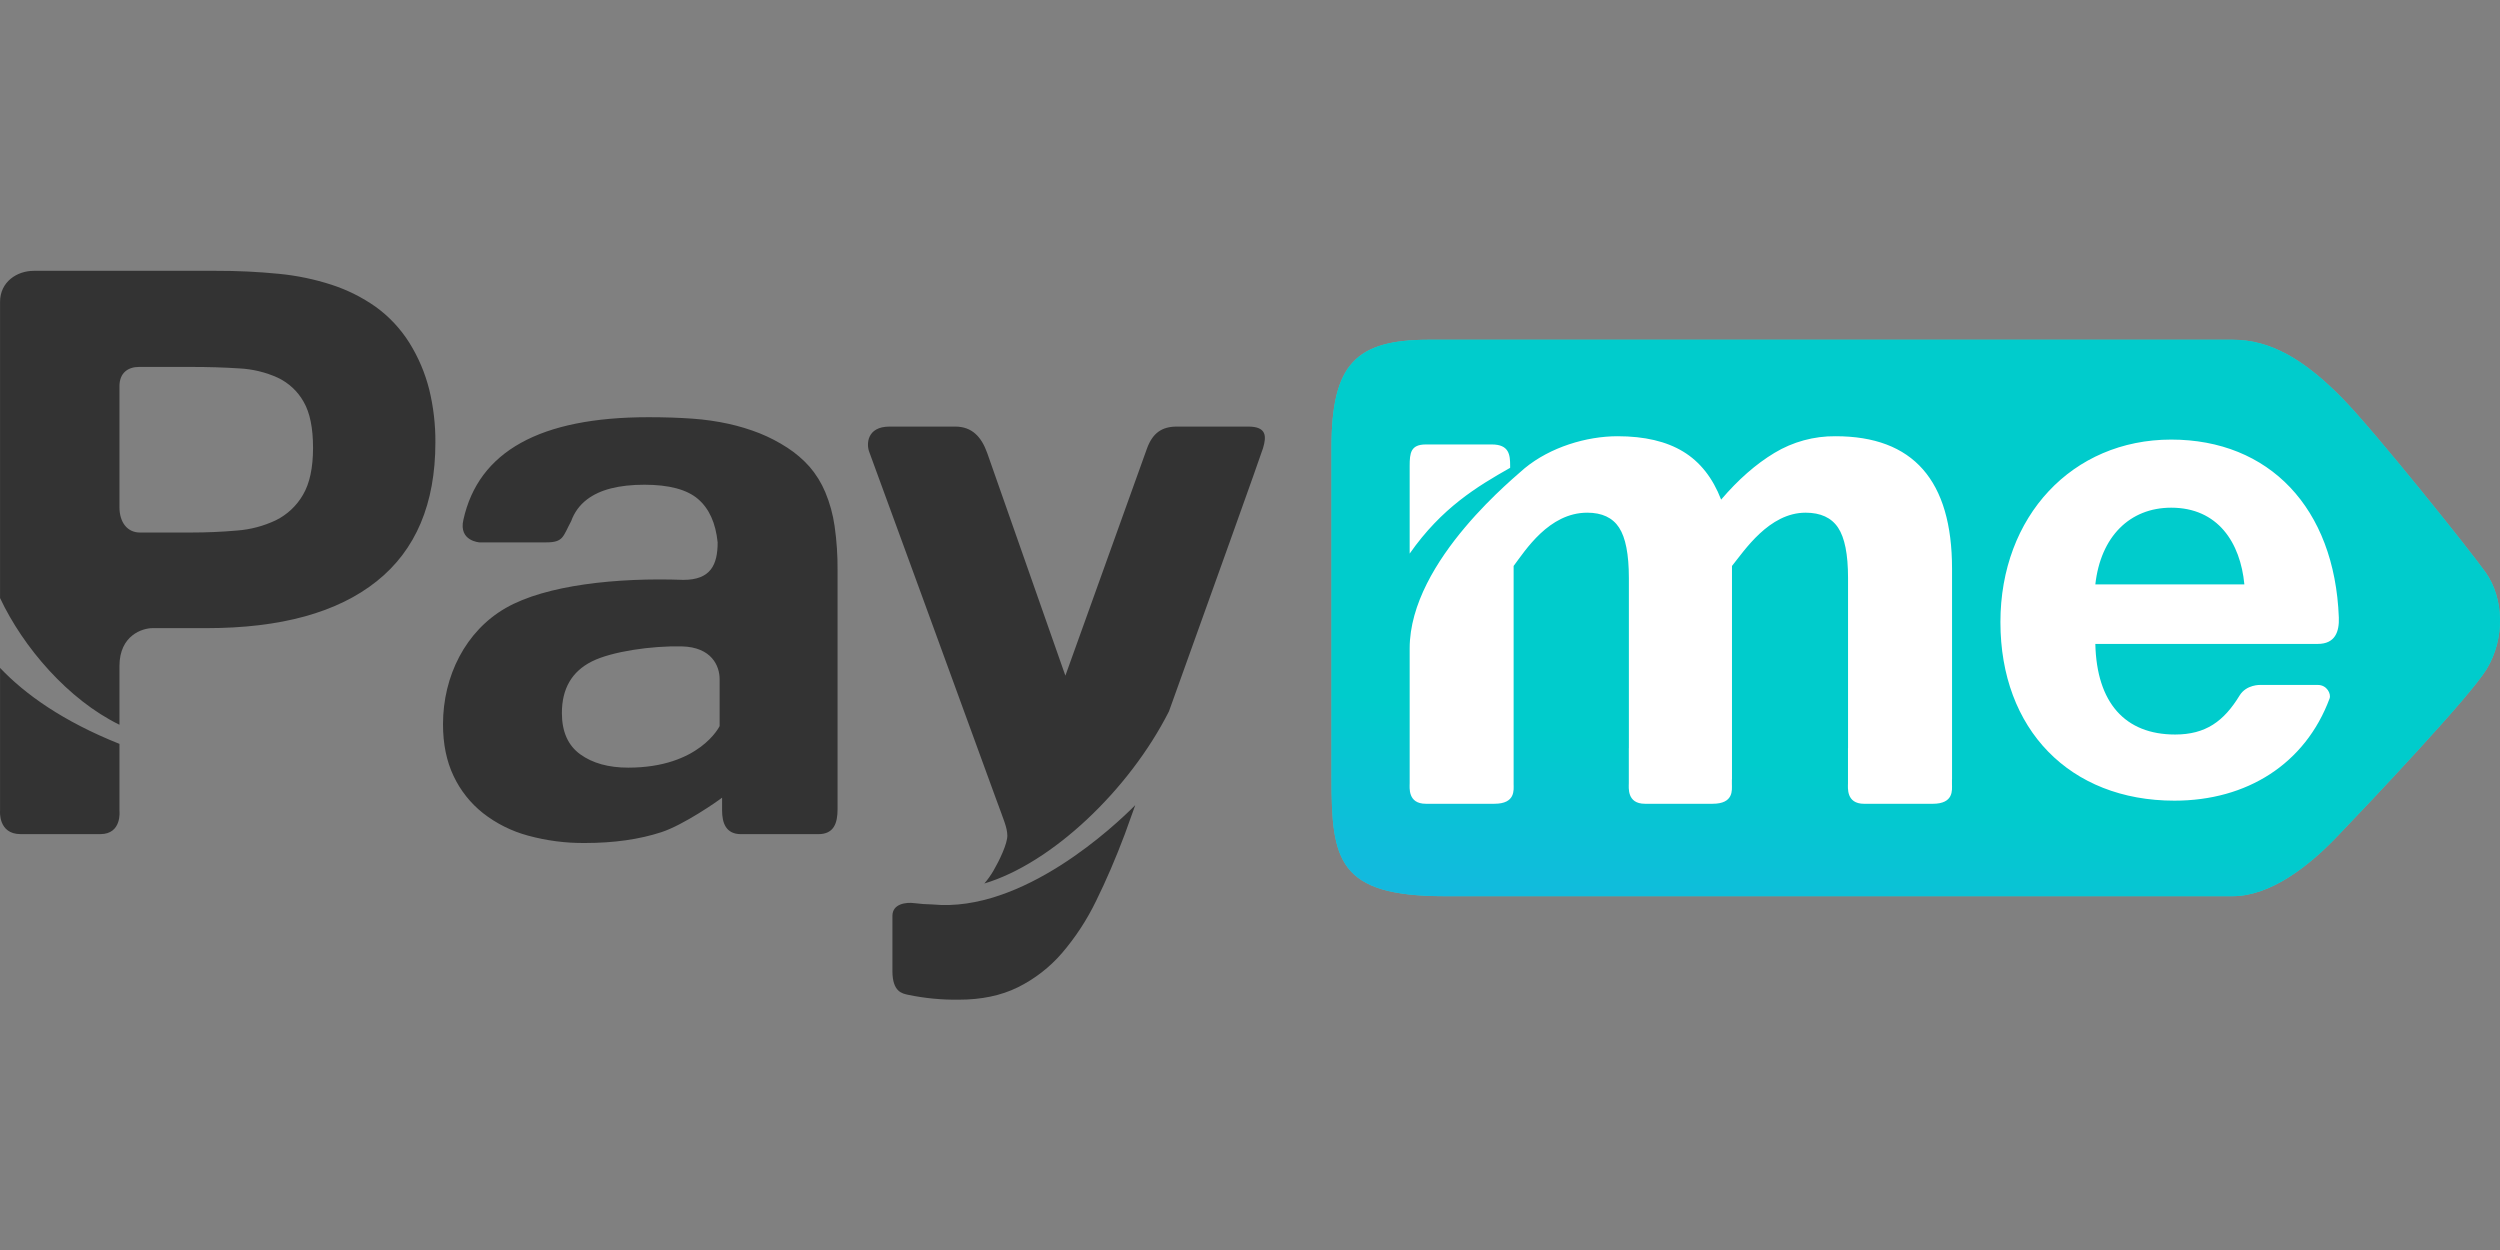
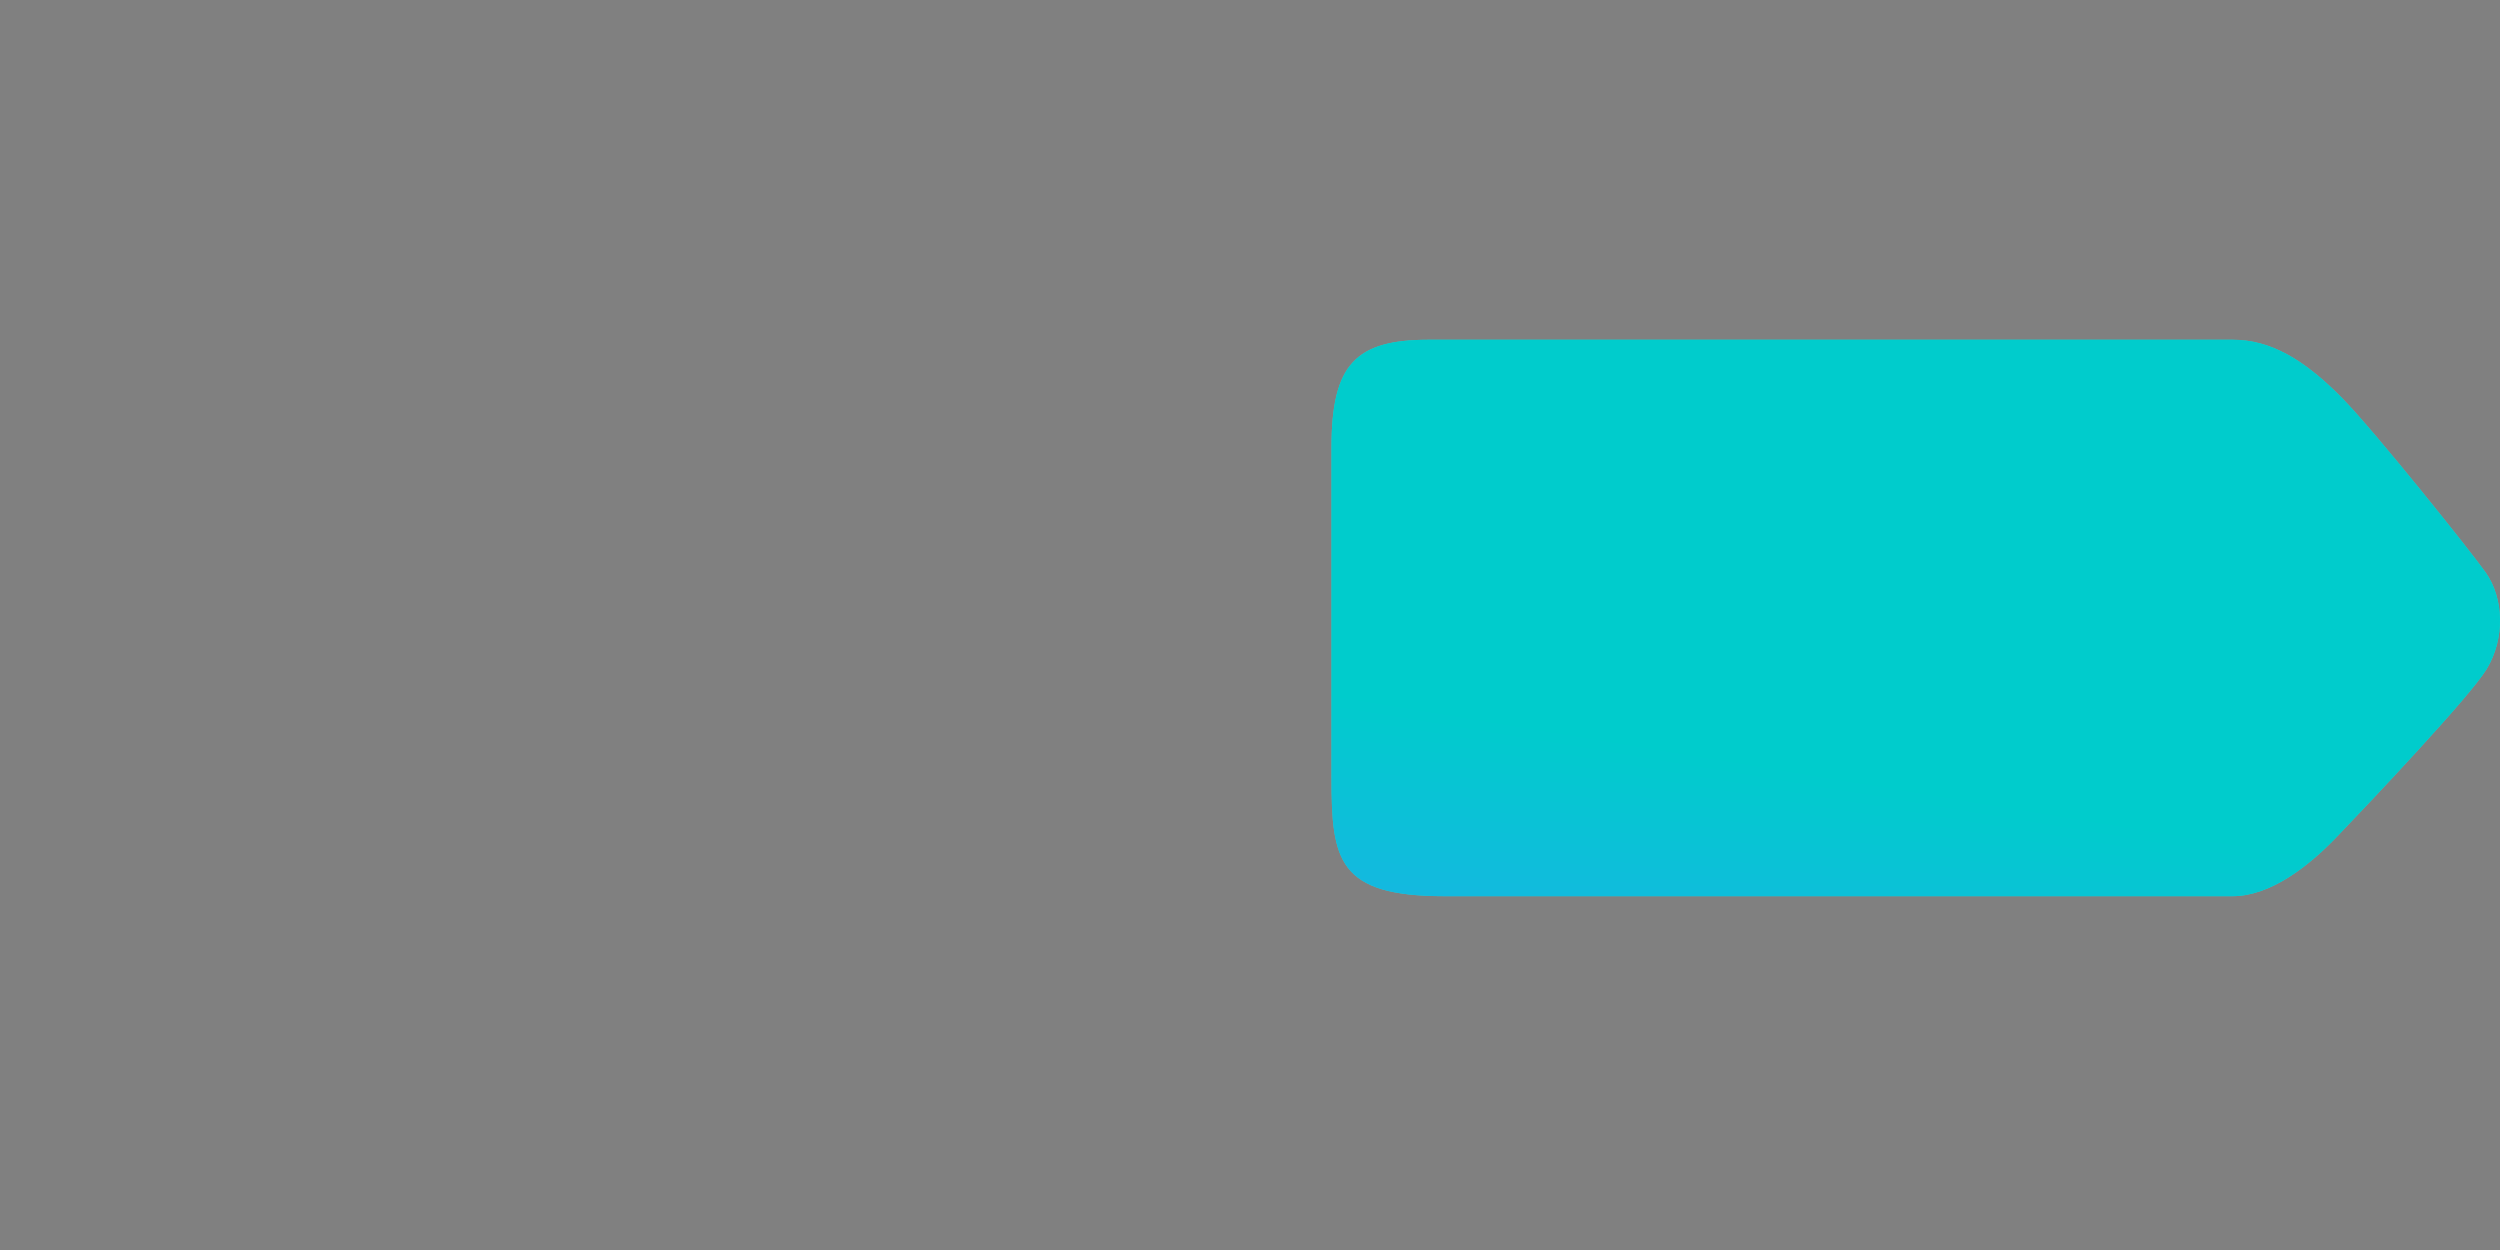
<svg xmlns="http://www.w3.org/2000/svg" width="120" height="60" viewBox="0 0 120 60" fill="none">
  <rect x="0" y="0" width="120" height="60" fill="#808080" stroke="none" />
  <path fill-rule="evenodd" clip-rule="evenodd" d="M119.325 27.498C120.175 28.715 120.261 30.632 119.359 32.117C118.553 33.444 113.732 38.536 112.163 40.172C110.803 41.593 108.968 43.017 107.161 43.017H69.332C64.22 43.017 63.912 41.283 63.912 37.364V21.468C63.912 17.465 65.093 16.308 68.584 16.308H107.161C108.968 16.308 110.575 17.23 112.422 19.108C113.99 20.702 118.673 26.563 119.325 27.498Z" fill="#33CCCC" />
  <path fill-rule="evenodd" clip-rule="evenodd" d="M119.325 27.498C120.175 28.715 120.261 30.632 119.359 32.117C118.553 33.444 113.732 38.536 112.163 40.172C110.803 41.593 108.968 43.017 107.161 43.017H69.332C64.22 43.017 63.912 41.283 63.912 37.364V21.468C63.912 17.465 65.093 16.308 68.584 16.308H107.161C108.968 16.308 110.575 17.23 112.422 19.108C113.99 20.702 118.673 26.563 119.325 27.498Z" fill="url(#paint0_linear)" />
-   <path fill-rule="evenodd" clip-rule="evenodd" d="M72.487 22.455V22.35C72.487 21.839 72.444 21.334 71.607 21.334H68.445C67.711 21.334 67.664 21.74 67.664 22.372V26.573C69.203 24.372 70.909 23.35 72.487 22.455ZM93.695 37.636V37.41H93.698V27.299C93.698 23.058 91.833 20.938 88.105 20.939C87.072 20.929 86.056 21.206 85.172 21.74C84.284 22.275 83.432 23.022 82.614 23.982C82.212 22.939 81.606 22.171 80.795 21.678C79.985 21.185 78.934 20.939 77.645 20.939C76.152 20.939 74.416 21.462 73.186 22.474C72.911 22.749 67.664 26.879 67.664 31.121V37.594C67.664 37.8 67.564 38.581 68.439 38.581H71.731C72.754 38.581 72.654 37.911 72.654 37.636V27.166C73.21 26.429 74.345 24.609 76.188 24.609C76.896 24.609 77.406 24.848 77.717 25.327C78.029 25.806 78.185 26.609 78.186 27.736V35.914H78.183V37.594C78.183 37.8 78.083 38.581 78.958 38.581H82.207C83.231 38.581 83.131 37.911 83.131 37.636V37.41H83.135V27.166C83.73 26.429 84.916 24.609 86.668 24.609C87.389 24.609 87.909 24.849 88.228 25.328C88.547 25.807 88.706 26.61 88.706 27.737V35.915H88.703V37.595C88.703 37.801 88.604 38.582 89.479 38.582H92.772C93.795 38.581 93.695 37.911 93.695 37.636ZM111.821 33.525C110.651 36.673 107.848 38.432 104.374 38.432C99.343 38.432 96.02 35.004 96.02 29.862C96.02 24.782 99.47 21.1 104.217 21.1C108.914 21.1 112.064 24.371 112.264 29.64C112.29 30.313 112.093 30.908 111.252 30.908H100.576C100.64 33.733 102.002 35.257 104.406 35.257C105.873 35.257 106.742 34.625 107.499 33.386C107.828 32.846 108.502 32.877 108.502 32.877H111.252C111.701 32.876 111.9 33.315 111.821 33.524V33.525ZM104.217 24.369C102.222 24.369 100.83 25.766 100.576 28.052H107.73C107.54 26.052 106.463 24.369 104.217 24.369Z" fill="white" />
-   <path fill-rule="evenodd" clip-rule="evenodd" d="M19.649 16.453C19.226 15.78 18.678 15.193 18.033 14.727C17.389 14.274 16.681 13.919 15.933 13.674C15.102 13.403 14.244 13.225 13.374 13.142C12.379 13.044 11.38 12.997 10.38 13H1.616C0.828 13 0.002 13.518 0.002 14.494V28.704C1.113 31.072 3.275 33.587 5.734 34.788V31.97C5.734 30.483 6.853 30.151 7.317 30.151H9.908C13.477 30.151 16.201 29.401 18.08 27.902C19.959 26.405 20.899 24.182 20.899 21.232C20.904 20.379 20.805 19.529 20.604 18.701C20.405 17.907 20.082 17.148 19.649 16.453ZM14.543 23.751C14.24 24.277 13.789 24.7 13.246 24.97C12.657 25.25 12.021 25.419 11.371 25.466C10.663 25.529 9.931 25.561 9.177 25.561H6.714C6.112 25.561 5.734 25.071 5.734 24.347V18.538C5.734 17.886 6.158 17.613 6.668 17.613H9.177C9.994 17.613 10.761 17.636 11.476 17.683C12.12 17.713 12.753 17.866 13.34 18.133C13.863 18.382 14.295 18.787 14.578 19.293C14.877 19.812 15.026 20.546 15.026 21.493C15.026 22.454 14.865 23.207 14.543 23.751ZM5.734 35.706C3.03 34.626 1.217 33.337 0.002 32.059V38.919C0.002 38.919 -0.098 40.038 0.991 40.038H4.815C5.863 40.038 5.734 38.919 5.734 38.919V35.706H5.734ZM59.916 20.476H56.485C55.788 20.476 55.328 20.769 55.052 21.536C54.775 22.302 51.138 32.432 51.138 32.432C51.138 32.432 47.659 22.512 47.386 21.744C47.112 20.976 46.662 20.476 45.852 20.476H42.699C41.587 20.476 41.587 21.349 41.725 21.696C41.837 21.976 46.154 33.81 47.799 38.318C48.187 39.383 48.34 39.703 48.352 40.097C48.364 40.491 47.963 41.319 47.686 41.794C47.559 42.011 47.413 42.217 47.249 42.408C50.473 41.443 54.189 37.94 56.11 34.146C58.01 28.858 60.516 21.872 60.624 21.515C60.799 20.936 60.797 20.476 59.916 20.476ZM44.765 43.414C44.467 43.409 44.17 43.387 43.875 43.35C43.513 43.302 42.836 43.369 42.836 43.962V46.611C42.836 47.622 43.32 47.69 43.586 47.75C44.386 47.917 45.203 47.996 46.021 47.985C47.105 47.985 48.048 47.788 48.85 47.394C49.661 46.993 50.383 46.434 50.974 45.75C51.626 44.988 52.177 44.145 52.613 43.243C53.092 42.273 53.552 41.205 53.992 40.038C53.992 40.038 54.181 39.511 54.492 38.647C53.546 39.602 49.085 43.832 44.765 43.414ZM39.612 23.621C39.426 23.178 39.172 22.767 38.859 22.403C38.547 22.053 38.189 21.747 37.796 21.492C37.372 21.216 36.922 20.982 36.453 20.794C35.974 20.607 35.481 20.456 34.979 20.345C34.408 20.22 33.828 20.137 33.245 20.096C32.615 20.05 31.908 20.026 31.122 20.026C25.924 20.026 22.964 21.669 22.242 24.954C22.008 25.974 23.016 26.034 23.016 26.034H26.214C27.049 26.034 27.013 25.765 27.418 25.01C27.564 24.599 27.826 24.24 28.174 23.976C28.787 23.503 29.707 23.267 30.933 23.267C32.112 23.267 32.969 23.495 33.504 23.952C34.038 24.409 34.353 25.103 34.447 26.034C34.447 27.113 34.111 27.834 32.805 27.834C29.623 27.718 26.204 28.078 24.279 29.182C22.353 30.286 21.264 32.445 21.264 34.763C21.264 35.709 21.433 36.536 21.771 37.247C22.099 37.943 22.583 38.554 23.187 39.032C23.827 39.532 24.56 39.898 25.344 40.109C26.235 40.353 27.156 40.473 28.08 40.464C29.464 40.464 30.686 40.291 31.748 39.944C32.809 39.597 34.451 38.455 34.66 38.288V38.897C34.66 39.501 34.844 40.039 35.564 40.039H39.283C40.035 40.039 40.203 39.501 40.203 38.838V27.383C40.209 26.67 40.162 25.959 40.061 25.254C39.982 24.693 39.831 24.144 39.612 23.621ZM34.542 34.852C34.542 34.852 33.582 36.847 30.155 36.847C29.212 36.847 28.445 36.634 27.855 36.209C27.265 35.783 26.97 35.121 26.971 34.222C26.971 33.054 27.45 32.23 28.41 31.749C29.368 31.268 31.288 30.994 32.726 31.027C34.164 31.061 34.542 31.97 34.542 32.597V34.853V34.852Z" fill="#333333" />
  <defs>
    <linearGradient id="paint0_linear" x1="138.532" y1="24.02" x2="131.188" y2="68.378" gradientUnits="userSpaceOnUse">
      <stop offset="0.472" stop-color="#00CCCC" />
      <stop offset="1" stop-color="#3399FF" />
    </linearGradient>
  </defs>
</svg>